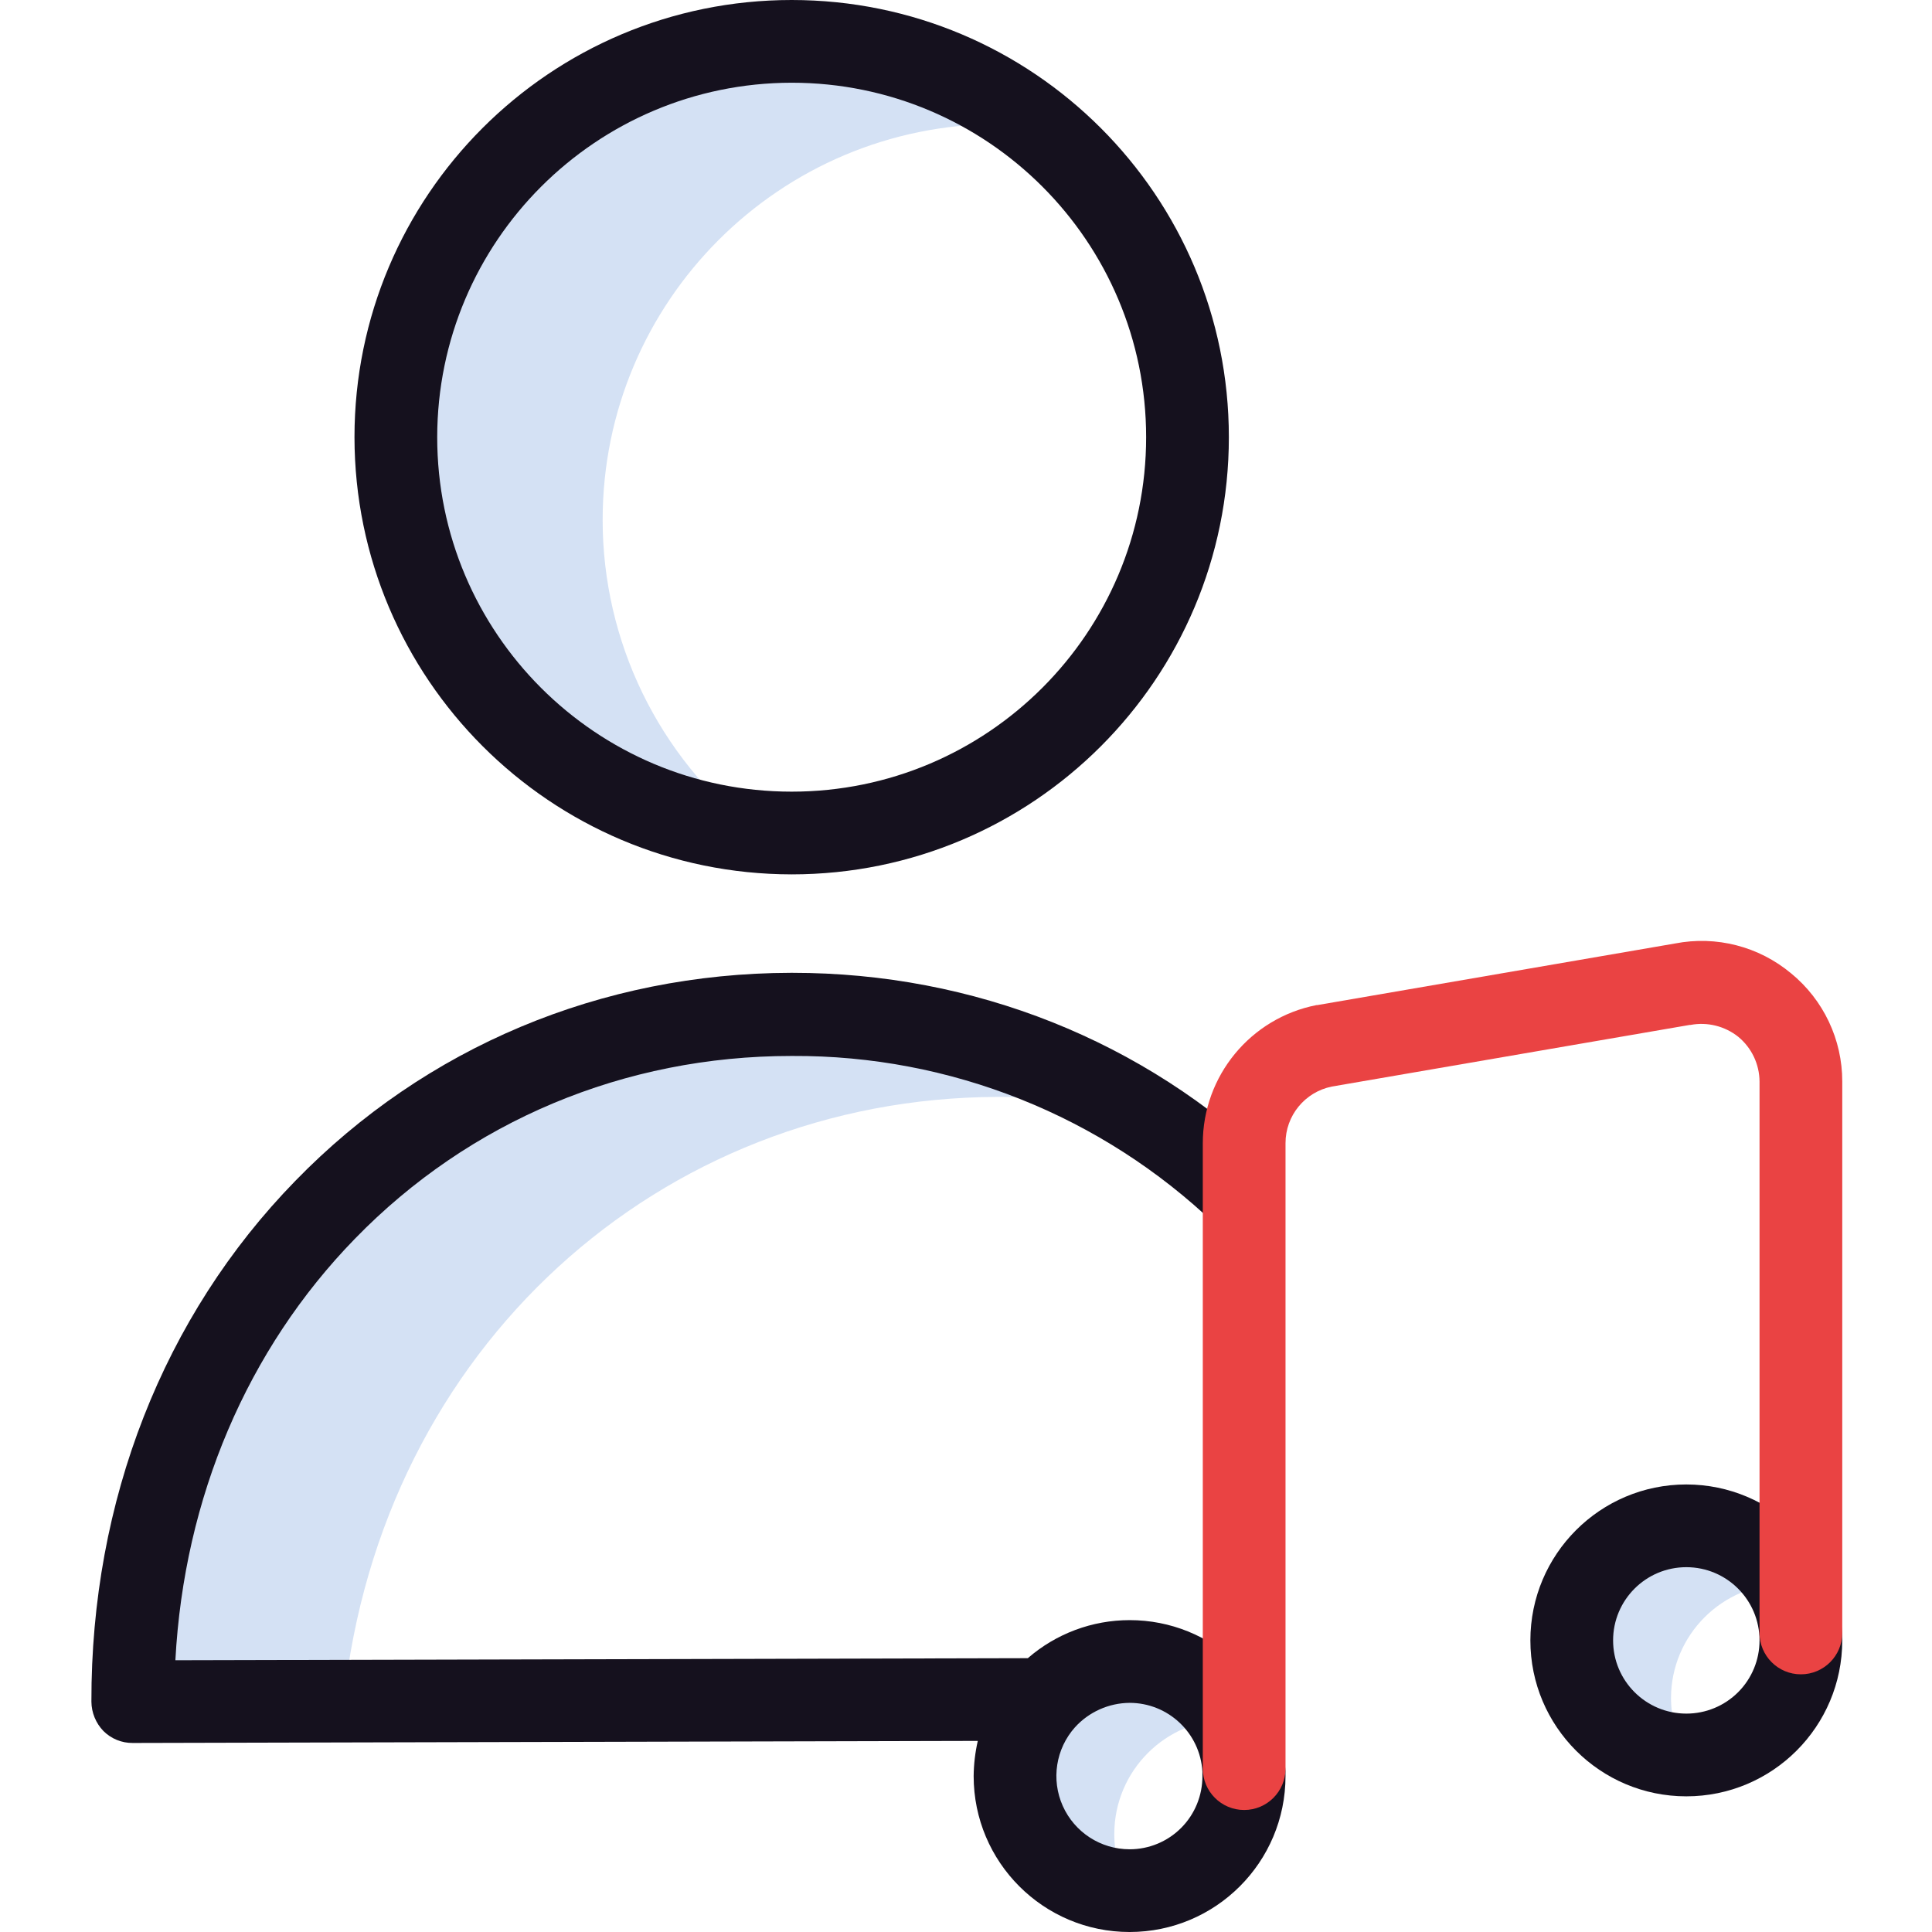
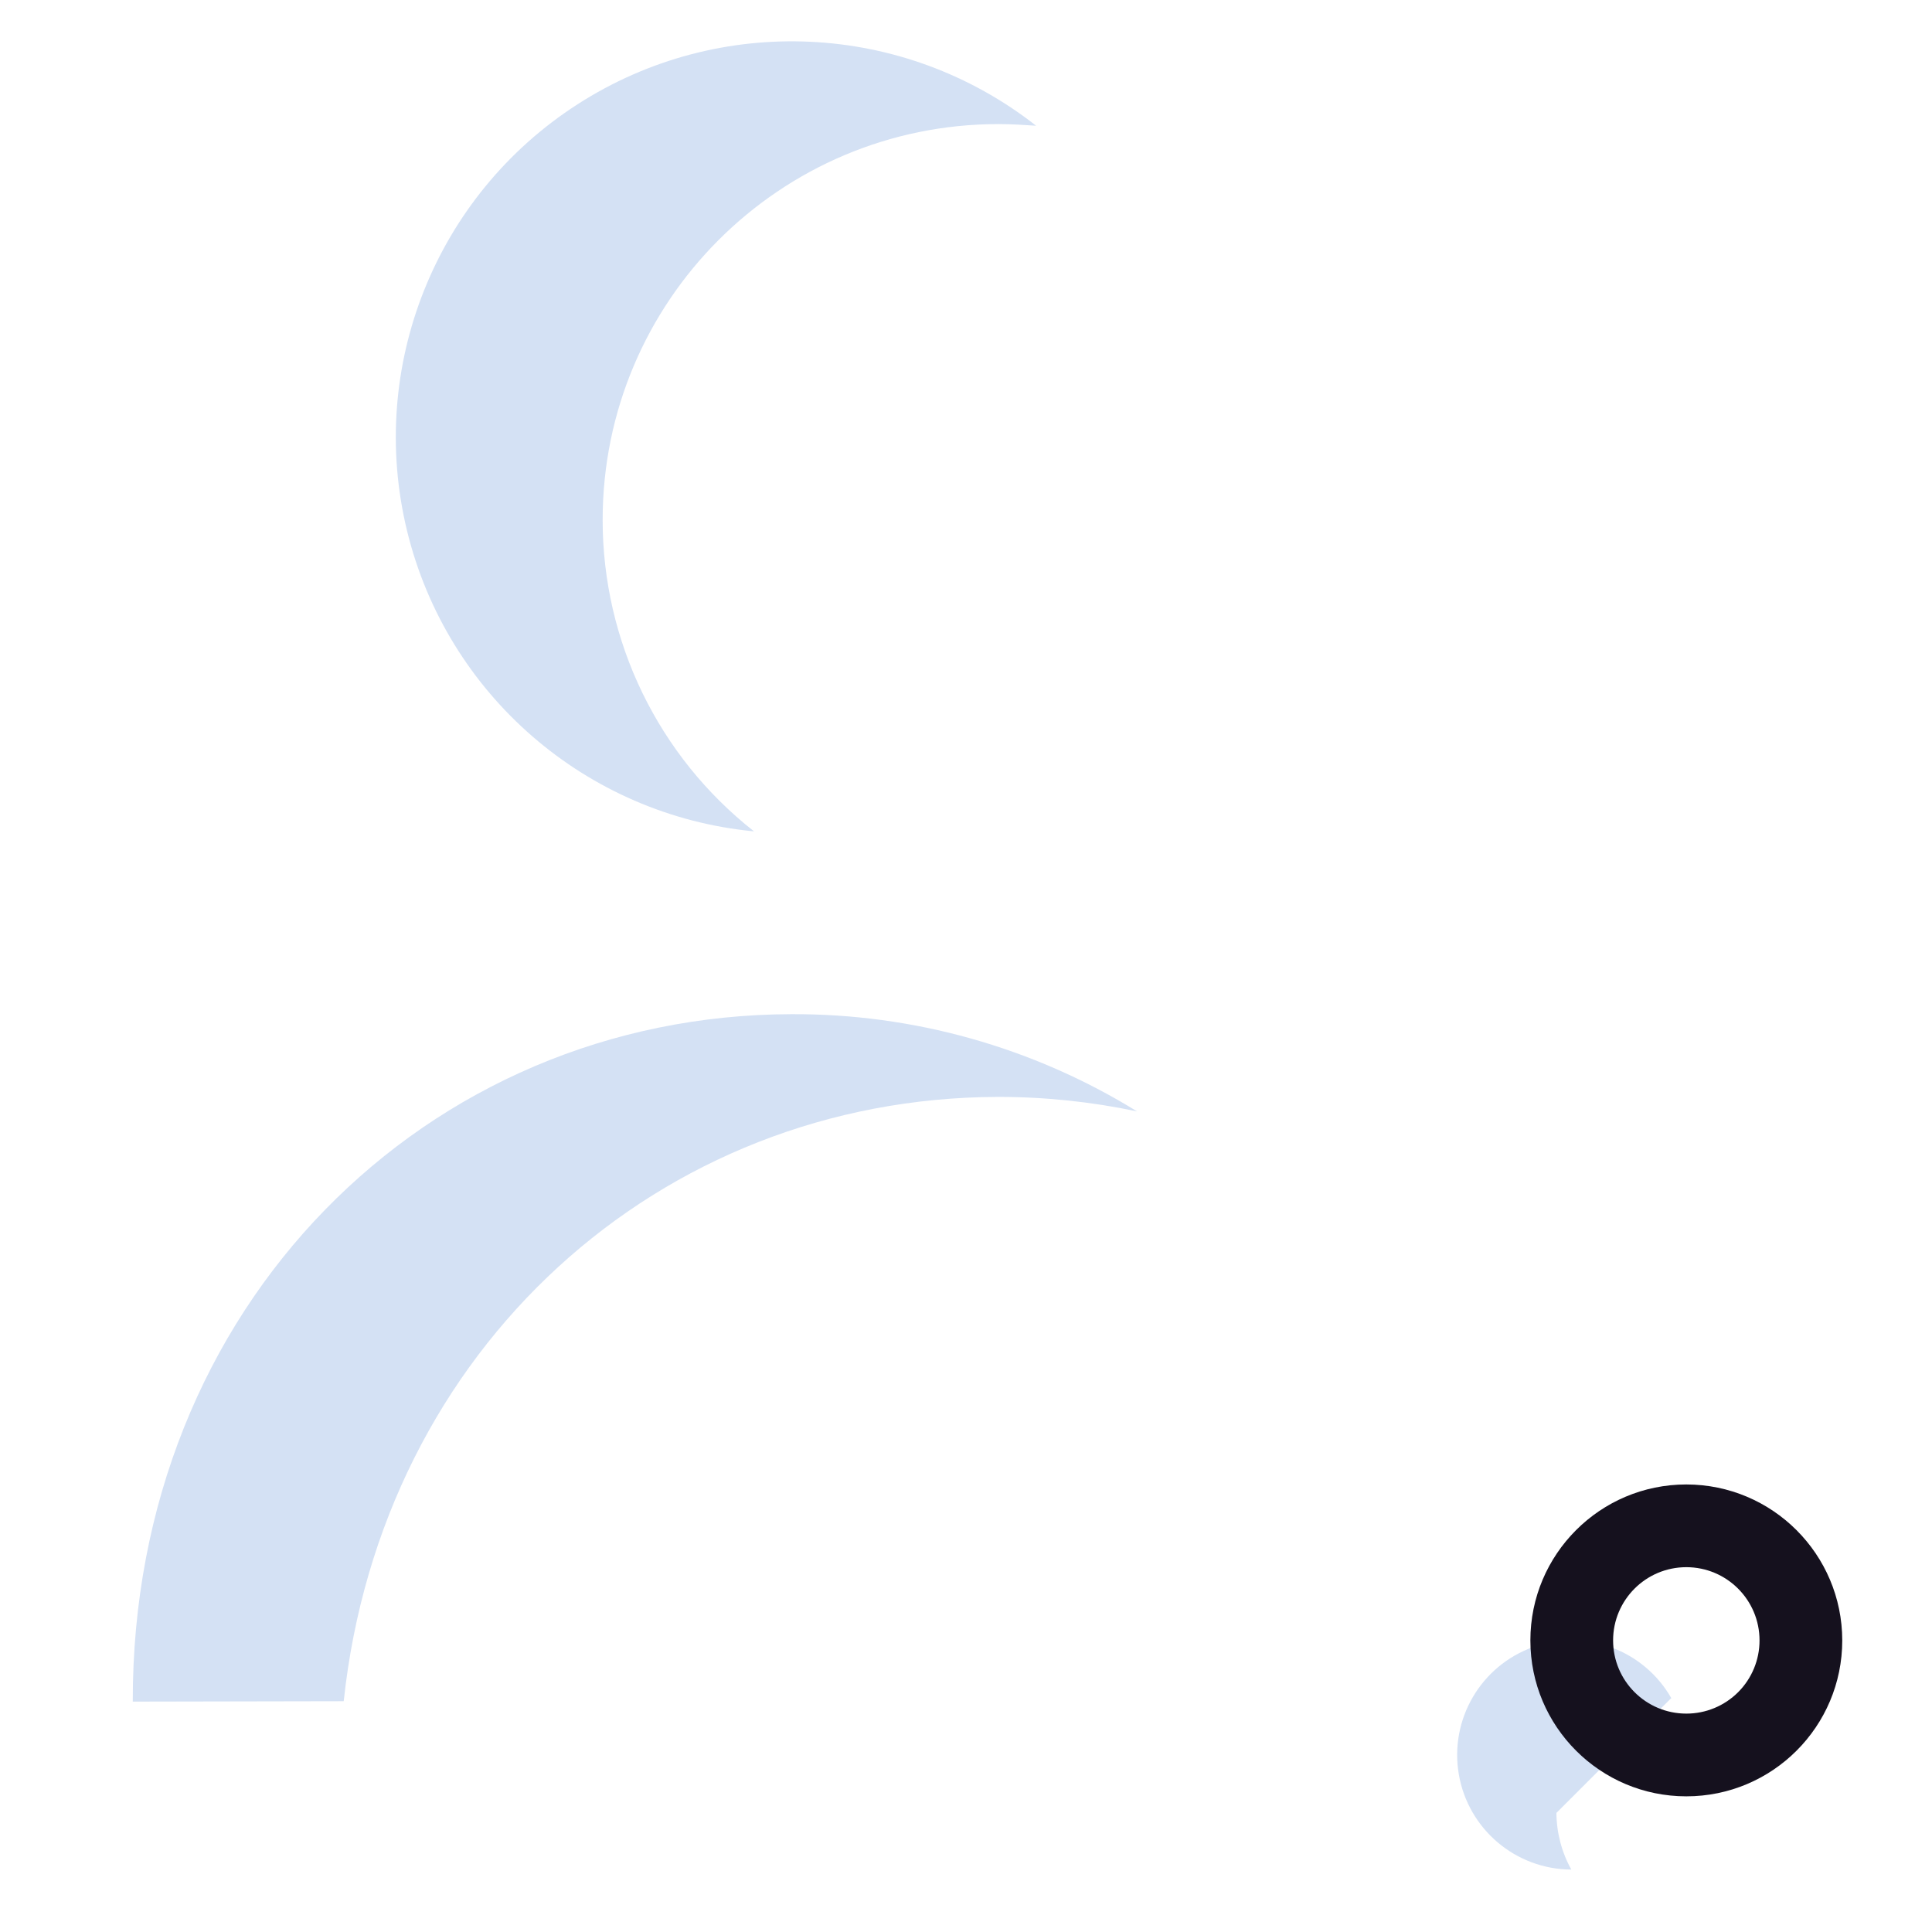
<svg xmlns="http://www.w3.org/2000/svg" height="467pt" viewBox="-22 0 467 467.1" width="467pt">
  <g fill="#d4e1f4">
    <path d="m123.652 125.699c0-52.852 42.844-95.699 95.699-95.699 3.098 0 6.098.199 9.098.398-32.086-25.168-76.598-27.246-110.887-5.172-34.293 22.074-50.832 63.449-41.207 103.078 9.625 39.629 43.301 68.809 83.895 72.695-23.109-18.152-36.605-45.914-36.598-75.301zm0 0" />
    <path d="m219.25 265.199c11.293-.008 22.555 1.164 33.602 3.5-25.121-15.5-54.086-23.641-83.602-23.5-88.098.199-159.398 70.5-159.199 166.199l51-.098c9.102-85.301 76.398-145.902 158.199-146.102zm0 0" />
-     <path d="m381.949 410.602c0-15.301 12.402-27.703 27.703-27.703h.098c-6.648-11.699-20.742-16.93-33.414-12.398-12.672 4.527-20.258 17.504-17.988 30.77 2.273 13.262 13.746 22.977 27.203 23.031-2.332-4.191-3.57-8.902-3.602-13.699zm0 0" />
-     <path d="m247.352 443.398c.016-15.289 12.406-27.684 27.699-27.699h.102c-6.652-11.699-20.746-16.93-33.418-12.402-12.672 4.531-20.258 17.508-17.984 30.773 2.27 13.262 13.742 22.977 27.199 23.031-2.363-4.18-3.605-8.898-3.598-13.703zm0 0" />
+     <path d="m381.949 410.602h.098c-6.648-11.699-20.742-16.93-33.414-12.398-12.672 4.527-20.258 17.504-17.988 30.77 2.273 13.262 13.746 22.977 27.203 23.031-2.332-4.191-3.57-8.902-3.602-13.699zm0 0" />
  </g>
-   <path d="m169.352 211.398c58.375 0 105.699-47.32 105.699-105.699 0-58.375-47.324-105.699-105.699-105.699-58.379 0-105.699 47.324-105.699 105.699.055 58.355 47.344 105.645 105.699 105.699zm0-191.398c47.328 0 85.699 38.371 85.699 85.699 0 47.332-38.371 85.699-85.699 85.699-47.332 0-85.699-38.367-85.699-85.699.055-47.309 38.391-85.645 85.699-85.699zm0 0" fill="#15111e" />
-   <path d="m285.652 281.5.199.199zm0 0" fill="#15111e" />
  <path d="m385.652 358.898c-20.824 0-37.703 16.879-37.703 37.703 0 20.82 16.879 37.699 37.703 37.699 20.82 0 37.699-16.879 37.699-37.699-.016-20.816-16.887-37.688-37.699-37.703zm0 55.402c-9.777 0-17.703-7.926-17.703-17.699 0-9.777 7.926-17.703 17.703-17.703 9.773 0 17.699 7.926 17.699 17.703.008 4.695-1.855 9.203-5.176 12.523-3.32 3.32-7.828 5.184-12.523 5.176zm0 0" fill="#15111e" />
-   <path d="m251.051 391.699c-9.043 0-17.777 3.27-24.602 9.199l-206.098.5c2.098-39.297 17.398-75.199 43.398-101.898 27.699-28.5 65.199-44.199 105.5-44.199h.301c38.102-.188 74.785 14.441 102.301 40.801.199.199.398.297.598.5l-.598-.602.699.602.199.199 7.602-9.5 5.398-5.699-.098-.102c-31.102-29.898-72.301-46.301-116.102-46.301h-.398c-45.801.102-88.301 17.902-119.801 50.301-31.902 32.699-49.402 77.398-49.301 125.898.02 2.652 1.059 5.195 2.898 7.102 1.883 1.883 4.441 2.926 7.102 2.898l204.301-.5c-.637 2.793-.969 5.641-1 8.5 0 20.824 16.879 37.703 37.699 37.703 20.82 0 37.699-16.879 37.699-37.703.016-.801-.016-1.602-.098-2.398-1.25-19.848-17.715-35.309-37.602-35.301zm0 55.402c-6.98-.004-13.305-4.105-16.156-10.477-2.852-6.371-1.691-13.82 2.957-19.023 3.383-3.723 8.168-5.859 13.199-5.902 9.336.004 17.051 7.281 17.602 16.602v1.098c.027 4.688-1.812 9.191-5.117 12.516-3.305 3.324-7.797 5.191-12.484 5.188zm0 0" fill="#15111e" />
-   <path d="m410.949 235.301c-7.777-6.484-18.059-9.129-28-7.199l-86.5 14.898h-.199c-15.965 3.137-27.484 17.129-27.5 33.398v151.203c0 5.52 4.477 10 10 10s10-4.48 10-10v-151.203c-.016-6.652 4.676-12.391 11.199-13.699l86.5-14.898h.203c4.102-.773 8.34.285 11.598 2.898 3.215 2.668 5.082 6.625 5.102 10.801v133.301c0 5.523 4.477 10 10 10 5.523 0 10-4.477 10-10v-133.301c.02-10.152-4.535-19.777-12.402-26.199zm0 0" fill="#ea4343" />
</svg>